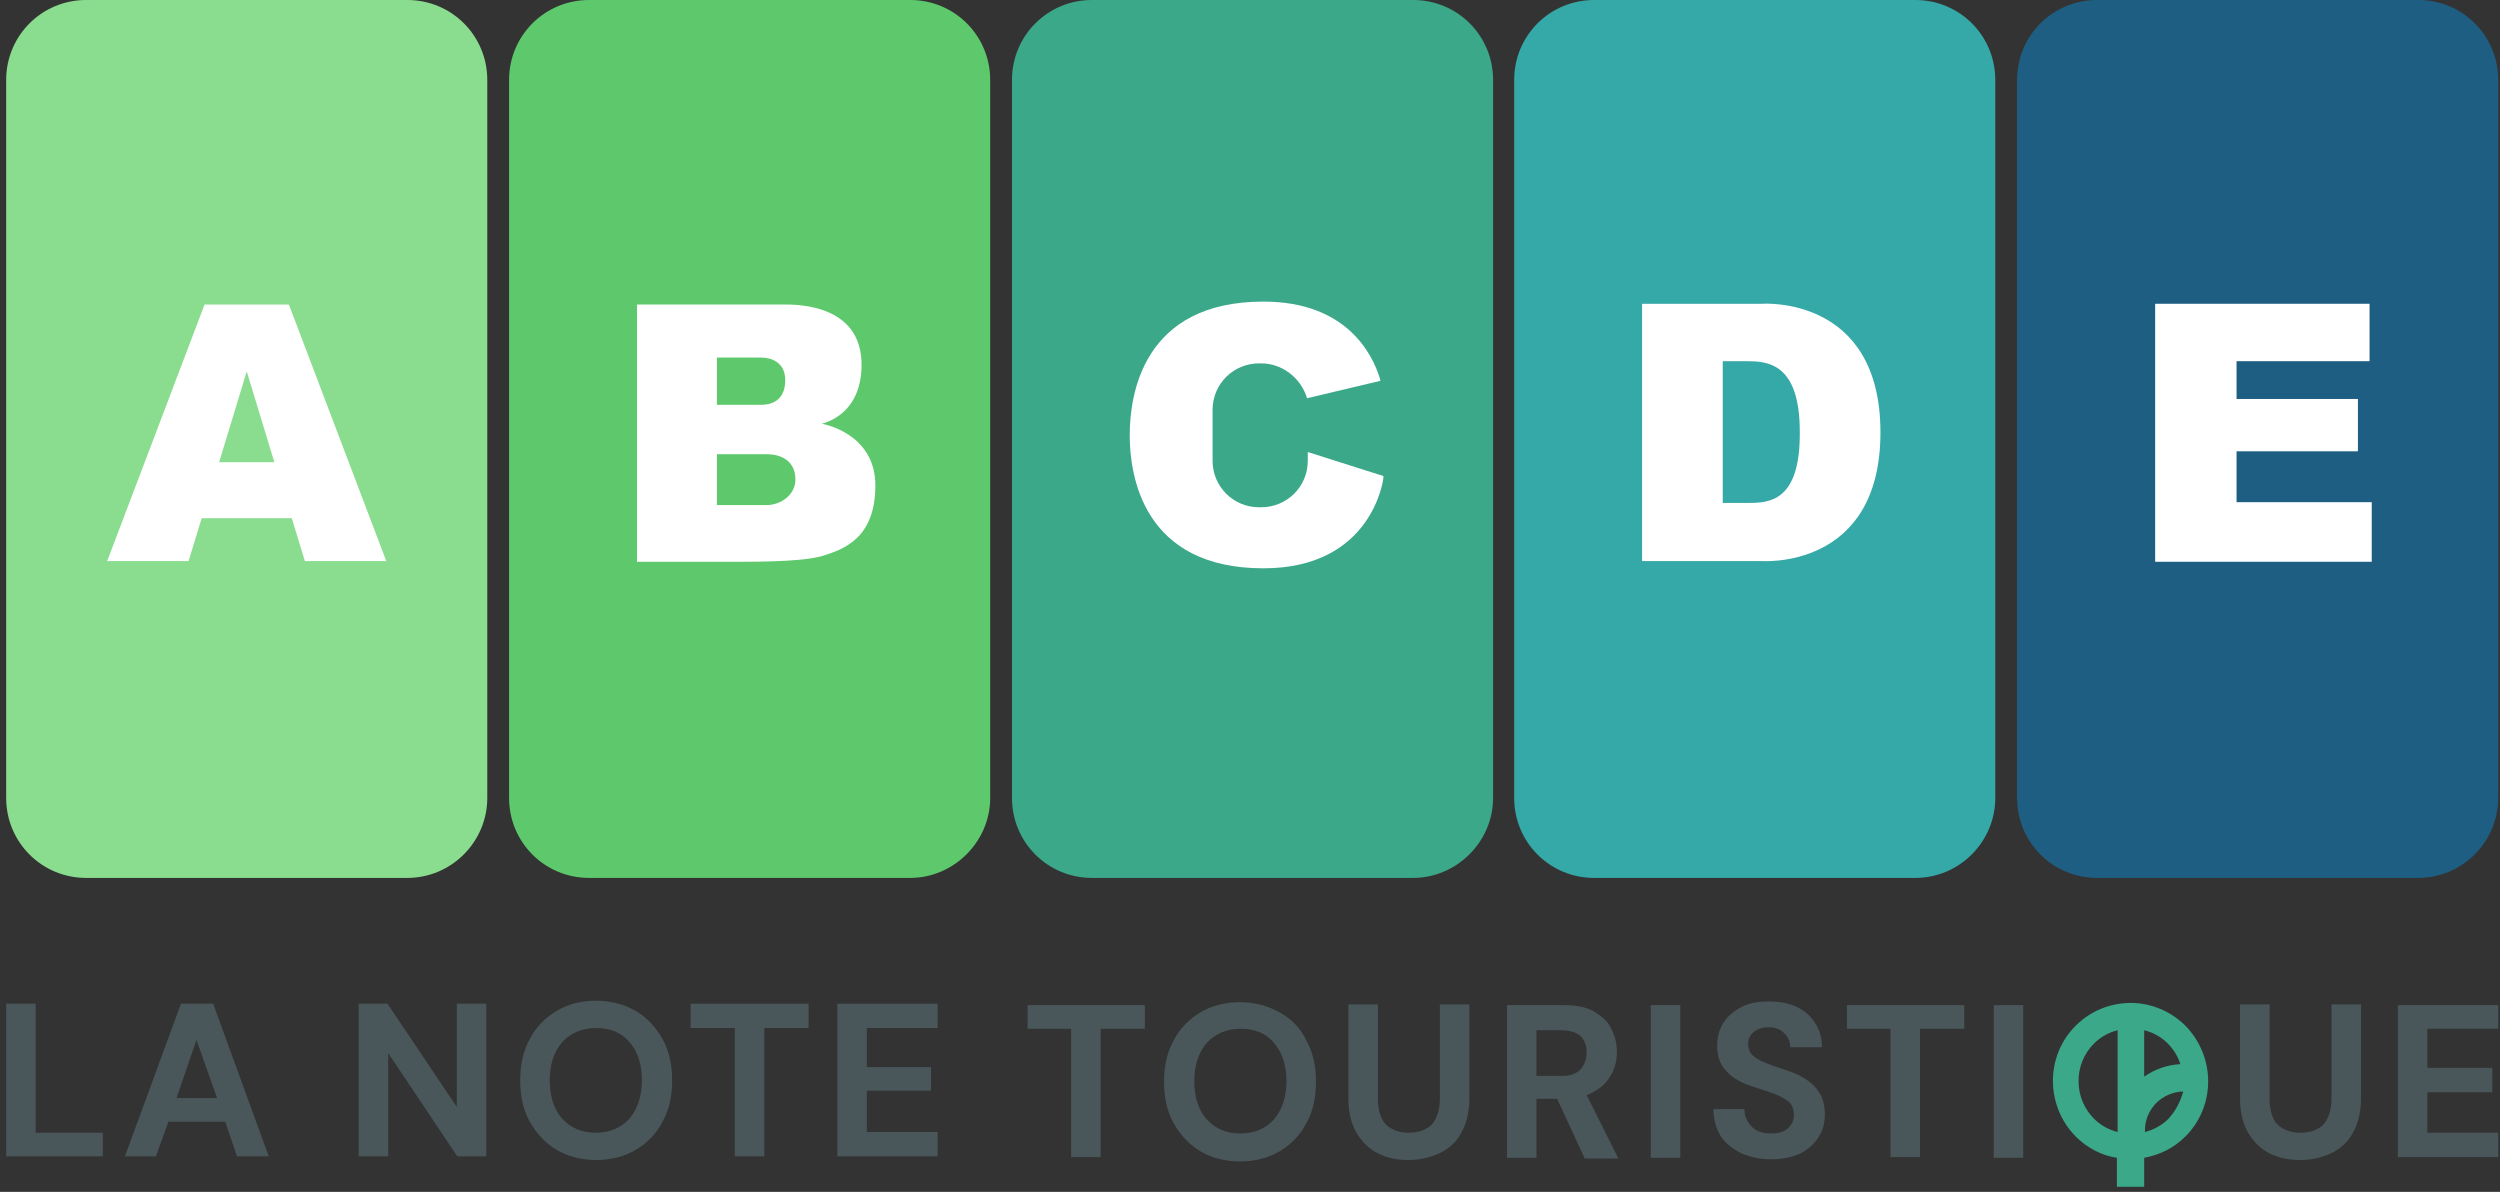
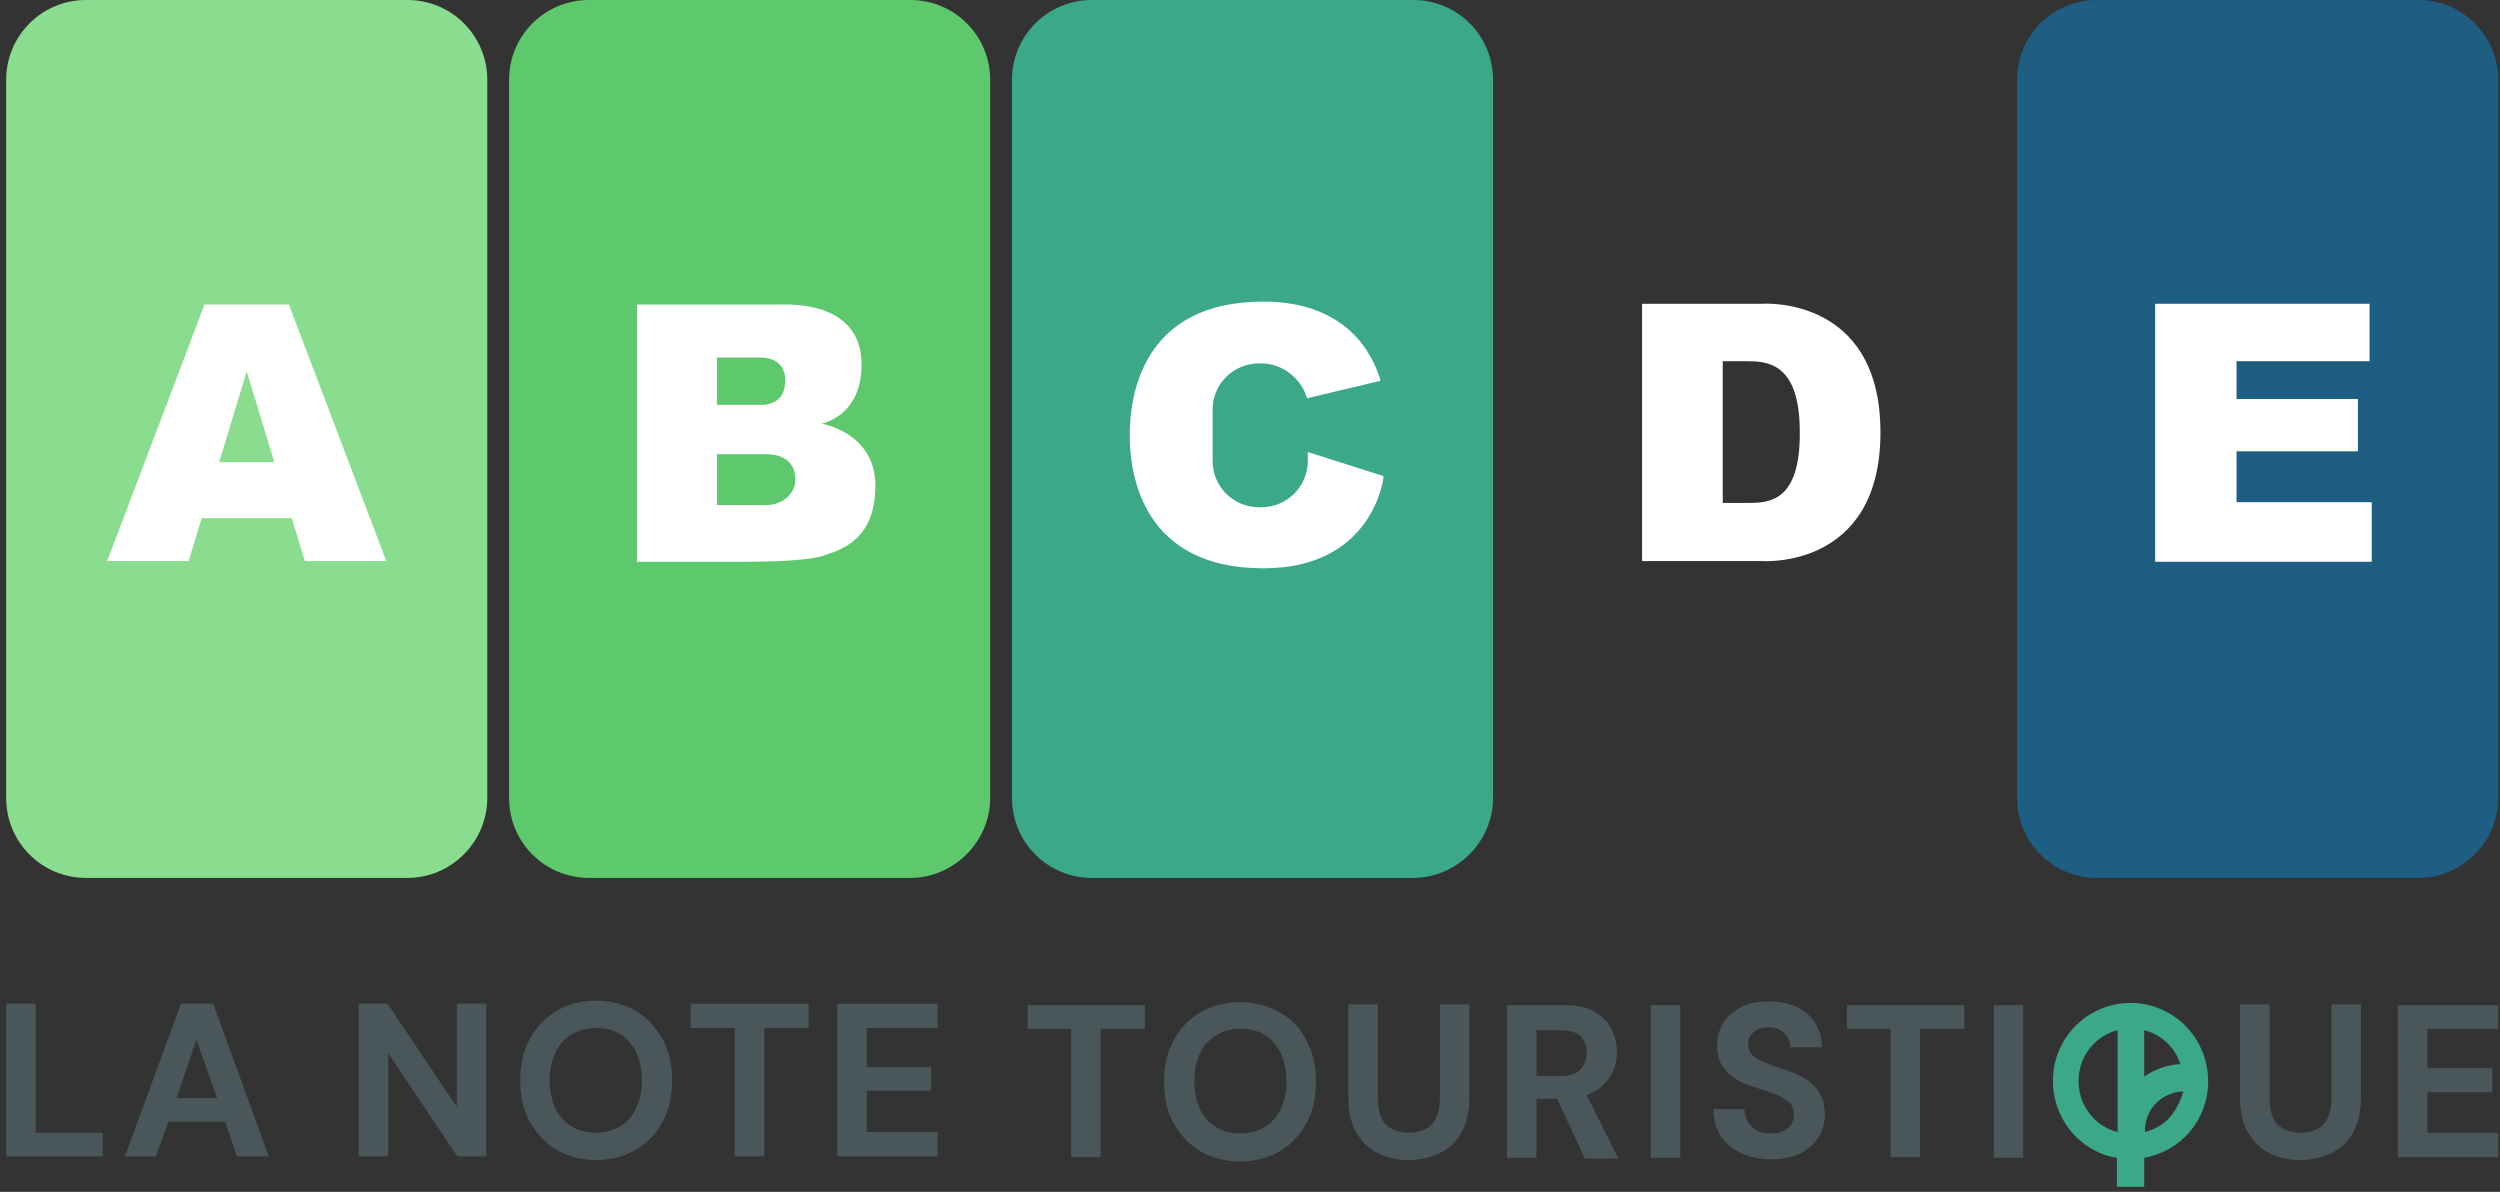
<svg xmlns="http://www.w3.org/2000/svg" width="344" height="164" viewBox="0 0 344 164" fill="none">
  <rect x="0" y="0" width="344" height="164" fill="#333333" stroke="none" />
  <g clip-path="url(#clip0)">
    <path d="M14.144 155.865H4.909V138.106H0.85V159.112H14.144V155.865Z" fill="#49575B" />
    <path d="M23.175 154.342H30.989L32.613 159.112H36.977L29.366 138.207V138.106H24.901L17.188 159.112H21.45L23.175 154.342ZM24.292 151.095L27.032 143.078L29.873 151.095H24.292Z" fill="#49575B" />
    <path d="M66.913 138.106H62.854V152.313L53.315 138.106H49.357V159.112H53.416V144.905L62.854 159.011L62.956 159.112H66.913V138.106Z" fill="#49575B" />
    <path d="M87.513 139.121C85.89 138.207 84.063 137.7 82.034 137.7C79.902 137.7 78.076 138.207 76.554 139.121C75.031 140.034 73.712 141.353 72.9 142.977C71.987 144.601 71.581 146.529 71.581 148.66C71.581 150.791 71.987 152.719 72.9 154.343C73.814 155.966 75.031 157.286 76.554 158.199C78.076 159.112 80.004 159.62 82.034 159.62C84.063 159.62 85.991 159.112 87.513 158.199C89.036 157.286 90.355 155.966 91.167 154.343C92.08 152.719 92.486 150.791 92.486 148.66C92.486 146.529 92.08 144.601 91.167 142.977C90.253 141.353 89.036 140.034 87.513 139.121ZM88.325 148.66C88.325 150.892 87.716 152.617 86.6 153.937C85.484 155.154 83.962 155.865 82.034 155.865C80.105 155.865 78.583 155.256 77.365 153.937C76.249 152.719 75.64 150.892 75.64 148.66C75.64 146.427 76.249 144.702 77.365 143.383C78.482 142.165 80.105 141.455 82.034 141.455C83.962 141.455 85.484 142.064 86.6 143.383C87.716 144.601 88.325 146.427 88.325 148.66Z" fill="#49575B" />
    <path d="M95.023 141.455H101.112V159.112H105.171V141.455H111.26V138.106H95.023V141.455Z" fill="#49575B" />
    <path d="M115.218 159.112H129.019V155.763H119.277V150.08H128.105V146.833H119.277V141.455H129.019V138.106H115.218V159.112Z" fill="#49575B" />
    <path d="M141.399 141.556H147.386V159.214H151.446V141.556H157.534V138.309H141.399V141.556Z" fill="#49575B" />
    <path d="M176.105 139.324C174.481 138.41 172.655 137.903 170.625 137.903C168.494 137.903 166.668 138.41 165.145 139.324C163.623 140.237 162.304 141.556 161.492 143.18C160.579 144.803 160.173 146.732 160.173 148.863C160.173 150.994 160.579 152.922 161.492 154.546C162.405 156.169 163.623 157.488 165.145 158.402C166.668 159.315 168.596 159.822 170.625 159.822C172.655 159.822 174.583 159.315 176.105 158.402C177.627 157.488 178.947 156.169 179.758 154.546C180.672 152.922 181.078 150.994 181.078 148.863C181.078 146.732 180.672 144.803 179.758 143.18C178.947 141.455 177.729 140.237 176.105 139.324ZM177.018 148.761C177.018 150.994 176.41 152.719 175.293 154.038C174.177 155.256 172.655 155.966 170.727 155.966C168.799 155.966 167.276 155.357 166.059 154.038C164.942 152.82 164.334 150.994 164.334 148.761C164.334 146.529 164.942 144.803 166.059 143.484C167.175 142.266 168.799 141.556 170.727 141.556C172.655 141.556 174.177 142.165 175.293 143.484C176.41 144.803 177.018 146.529 177.018 148.761Z" fill="#49575B" />
    <path d="M198.126 151.197C198.126 152.719 197.721 153.937 197.01 154.748C196.3 155.459 195.184 155.865 193.864 155.865C192.545 155.865 191.429 155.459 190.718 154.748C190.008 154.038 189.602 152.82 189.602 151.197V138.207H185.543V151.197C185.543 153.125 185.949 154.647 186.659 155.865C187.37 157.083 188.384 158.097 189.602 158.706C190.82 159.315 192.241 159.619 193.763 159.619C195.285 159.619 196.706 159.315 198.025 158.706C199.344 158.097 200.359 157.184 201.069 155.865C201.78 154.647 202.186 153.023 202.186 151.095V138.207H198.126V151.197Z" fill="#49575B" />
    <path d="M221.467 148.254C222.177 147.239 222.482 146.021 222.482 144.702C222.482 143.484 222.177 142.469 221.67 141.455C221.162 140.44 220.249 139.73 219.234 139.121C218.118 138.512 216.697 138.309 215.074 138.309H207.361V159.315H211.42V151.197H214.262L218.016 159.315V159.417H222.685L218.321 150.689C219.843 150.08 220.858 149.269 221.467 148.254ZM218.321 144.804C218.321 145.717 218.016 146.529 217.509 147.138C216.9 147.746 216.088 148.051 214.871 148.051H211.42V141.759H214.769C215.987 141.759 216.9 142.064 217.509 142.571C218.016 143.078 218.321 143.89 218.321 144.804Z" fill="#49575B" />
    <path d="M231.209 138.309H227.15V159.315H231.209V138.309Z" fill="#49575B" />
    <path d="M248.257 148.355C247.446 147.848 246.431 147.442 245.416 147.138C244.503 146.833 243.589 146.529 242.879 146.224C242.169 145.92 241.56 145.615 241.154 145.21C240.748 144.804 240.545 144.296 240.545 143.687C240.545 142.876 240.849 142.368 241.357 141.962C241.864 141.556 242.575 141.353 243.386 141.353C244.3 141.353 245.01 141.658 245.517 142.165C246.025 142.673 246.329 143.281 246.329 143.992V144.093H250.693V143.89C250.693 142.673 250.287 141.556 249.678 140.643C249.069 139.73 248.257 139.019 247.141 138.512C246.025 138.004 244.807 137.802 243.386 137.802C241.966 137.802 240.748 138.004 239.733 138.512C238.718 139.019 237.805 139.73 237.196 140.643C236.587 141.556 236.283 142.673 236.283 143.89C236.283 145.412 236.689 146.529 237.602 147.442C238.414 148.355 239.733 149.066 241.357 149.573L244.097 150.486C244.909 150.791 245.619 151.197 246.126 151.603C246.634 152.009 246.837 152.719 246.837 153.429C246.837 154.241 246.532 154.749 246.025 155.256C245.416 155.763 244.706 155.966 243.691 155.966C242.575 155.966 241.661 155.662 241.052 155.053C240.443 154.444 240.038 153.632 240.038 152.719V152.618H235.775V152.719C235.775 154.14 236.181 155.358 236.79 156.372C237.501 157.387 238.414 158.097 239.632 158.706C240.849 159.214 242.169 159.518 243.691 159.518C245.314 159.518 246.634 159.214 247.75 158.706C248.866 158.097 249.678 157.387 250.287 156.372C250.896 155.459 251.099 154.343 251.099 153.328C251.099 152.11 250.794 150.994 250.287 150.284C249.78 149.472 249.069 148.863 248.257 148.355Z" fill="#49575B" />
    <path d="M254.143 141.556H260.131V159.214H264.19V141.556H270.279V138.309H254.143V141.556Z" fill="#49575B" />
    <path d="M278.397 138.309H274.338V159.315H278.397V138.309Z" fill="#49575B" />
    <path d="M320.815 151.197C320.815 152.719 320.409 153.937 319.699 154.748C318.989 155.459 317.872 155.865 316.553 155.865C315.234 155.865 314.118 155.459 313.407 154.748C312.697 154.038 312.291 152.82 312.291 151.197V138.207H308.232V151.197C308.232 153.125 308.638 154.647 309.348 155.865C310.058 157.083 311.073 158.097 312.291 158.706C313.509 159.315 314.929 159.619 316.452 159.619C317.974 159.619 319.394 159.315 320.714 158.706C322.033 158.097 323.048 157.184 323.758 155.865C324.468 154.647 324.874 153.023 324.874 151.095V138.207H320.815V151.197Z" fill="#49575B" />
    <path d="M343.75 141.556V138.309H329.948V159.214H343.75V155.865H334.008V150.283H342.938V146.935H334.008V141.556H343.75Z" fill="#49575B" />
    <path d="M293.213 138.004C290.473 138.004 287.733 139.019 285.602 141.15C281.441 145.311 281.441 152.11 285.602 156.372C287.225 157.996 289.255 159.011 291.285 159.315V163.679H295.039V159.315C297.17 158.909 299.098 157.996 300.722 156.372C304.883 152.212 304.883 145.412 300.722 141.15C298.693 139.121 295.953 138.004 293.213 138.004ZM291.386 155.763C290.168 155.459 289.052 154.85 288.139 153.937C286.819 152.617 286.008 150.791 286.008 148.761C286.008 146.833 286.718 145.006 288.139 143.586C289.052 142.672 290.168 142.064 291.386 141.759V155.763ZM295.039 141.759C296.257 142.064 297.373 142.672 298.287 143.586C299.099 144.398 299.707 145.412 300.012 146.427C298.185 146.529 296.46 147.138 295.039 148.152V141.759ZM298.388 153.937C297.475 154.85 296.359 155.459 295.141 155.763V155.56C295.141 152.617 297.475 150.283 300.418 150.182C300.012 151.603 299.403 152.82 298.388 153.937Z" fill="#3BA889" />
    <path d="M194.45 120.8H150.25C144.15 120.8 139.25 115.9 139.25 109.8V11C139.25 4.9 144.15 0 150.25 0H194.45C200.55 0 205.45 4.9 205.45 11V109.8C205.45 115.8 200.45 120.8 194.45 120.8Z" fill="#3BA889" />
-     <path d="M263.55 120.8H219.35C213.25 120.8 208.35 115.9 208.35 109.8V11C208.35 4.9 213.25 0 219.35 0H263.55C269.65 0 274.55 4.9 274.55 11V109.8C274.55 115.8 269.65 120.8 263.55 120.8Z" fill="#35A8A8" />
    <path d="M332.75 120.8H288.55C282.45 120.8 277.55 115.9 277.55 109.8V11C277.55 4.9 282.45 0 288.55 0H332.75C338.85 0 343.75 4.9 343.75 11V109.8C343.75 115.8 338.85 120.8 332.75 120.8Z" fill="#1D5E82" />
    <path d="M56.05 120.8H11.85C5.75 120.8 0.85 115.9 0.85 109.8V11C0.85 4.9 5.75 0 11.85 0H56.05C62.15 0 67.05 4.9 67.05 11V109.8C67.05 115.8 62.15 120.8 56.05 120.8Z" fill="#8ADD8E" />
    <path d="M125.25 120.8H81.05C74.95 120.8 70.05 115.9 70.05 109.8V11C70.05 4.9 74.95 0 81.05 0H125.25C131.35 0 136.25 4.9 136.25 11V109.8C136.25 115.8 131.25 120.8 125.25 120.8Z" fill="#5DC96C" />
    <path d="M179.95 62.2V63.4C179.95 67 177.05 69.8 173.55 69.8H173.25C169.65 69.8 166.85 66.9 166.85 63.4V56.4C166.85 52.8 169.75 50 173.25 50H173.55C176.35 50 178.85 51.9 179.75 54.5L179.85 54.8L189.95 52.4L189.85 52C188.85 48.8 185.35 41.5 173.85 41.5C157.25 41.5 155.45 54.3 155.45 59.9C155.45 65.4 157.25 78.2 173.85 78.2C188.85 78.2 190.35 65.9 190.35 65.8V65.5L179.95 62.2Z" fill="white" />
    <path d="M242.35 41.8H225.95V77.2H242.35C242.35 77.2 258.75 78.5 258.75 59.5C258.75 40.5 242.35 41.8 242.35 41.8ZM240.55 69.2C239.25 69.2 237.05 69.2 237.05 69.2V49.7C237.05 49.7 239.05 49.7 240.25 49.7C243.05 49.7 247.65 49.8 247.65 59.4C247.75 69.1 243.35 69.2 240.55 69.2Z" fill="white" />
    <path d="M307.75 69.1V62.1H324.45V54.9H307.75V49.7H326.05V41.8H307.75H296.55V49.7V54.9V62.1V69.1V77.2V77.3H326.35V69.1H307.75Z" fill="white" />
    <path d="M39.75 41.9H33.95H28.15L14.75 77.2H25.95L27.75 71.3H33.95H40.15L41.95 77.2H53.15L39.75 41.9ZM33.95 63.6H30.15L33.95 51.1L37.75 63.6H33.95Z" fill="white" />
    <path d="M113.05 58.3C113.05 58.3 118.55 57.3 118.55 50.2C118.55 42.9 111.75 41.9 108.15 41.9C105.45 41.9 98.65 41.9 98.65 41.9H87.65V77.3H98.65C103.05 77.3 110.05 77.4 113.15 76.5C116.05 75.6 120.45 74.1 120.45 66.8C120.45 59.5 113.05 58.3 113.05 58.3ZM98.65 49.2H104.75C106.05 49.2 108.05 49.8 108.05 52.3C108.05 54.8 106.55 55.7 104.75 55.7H98.65V49.2ZM105.45 69.5H98.65V62.5H105.45C107.75 62.5 109.45 63.6 109.45 66C109.45 68 107.55 69.5 105.45 69.5Z" fill="white" />
  </g>
  <defs>
    <clipPath id="clip0">
      <rect width="342.9" height="163.3" fill="white" transform="translate(0.85)" />
    </clipPath>
  </defs>
</svg>